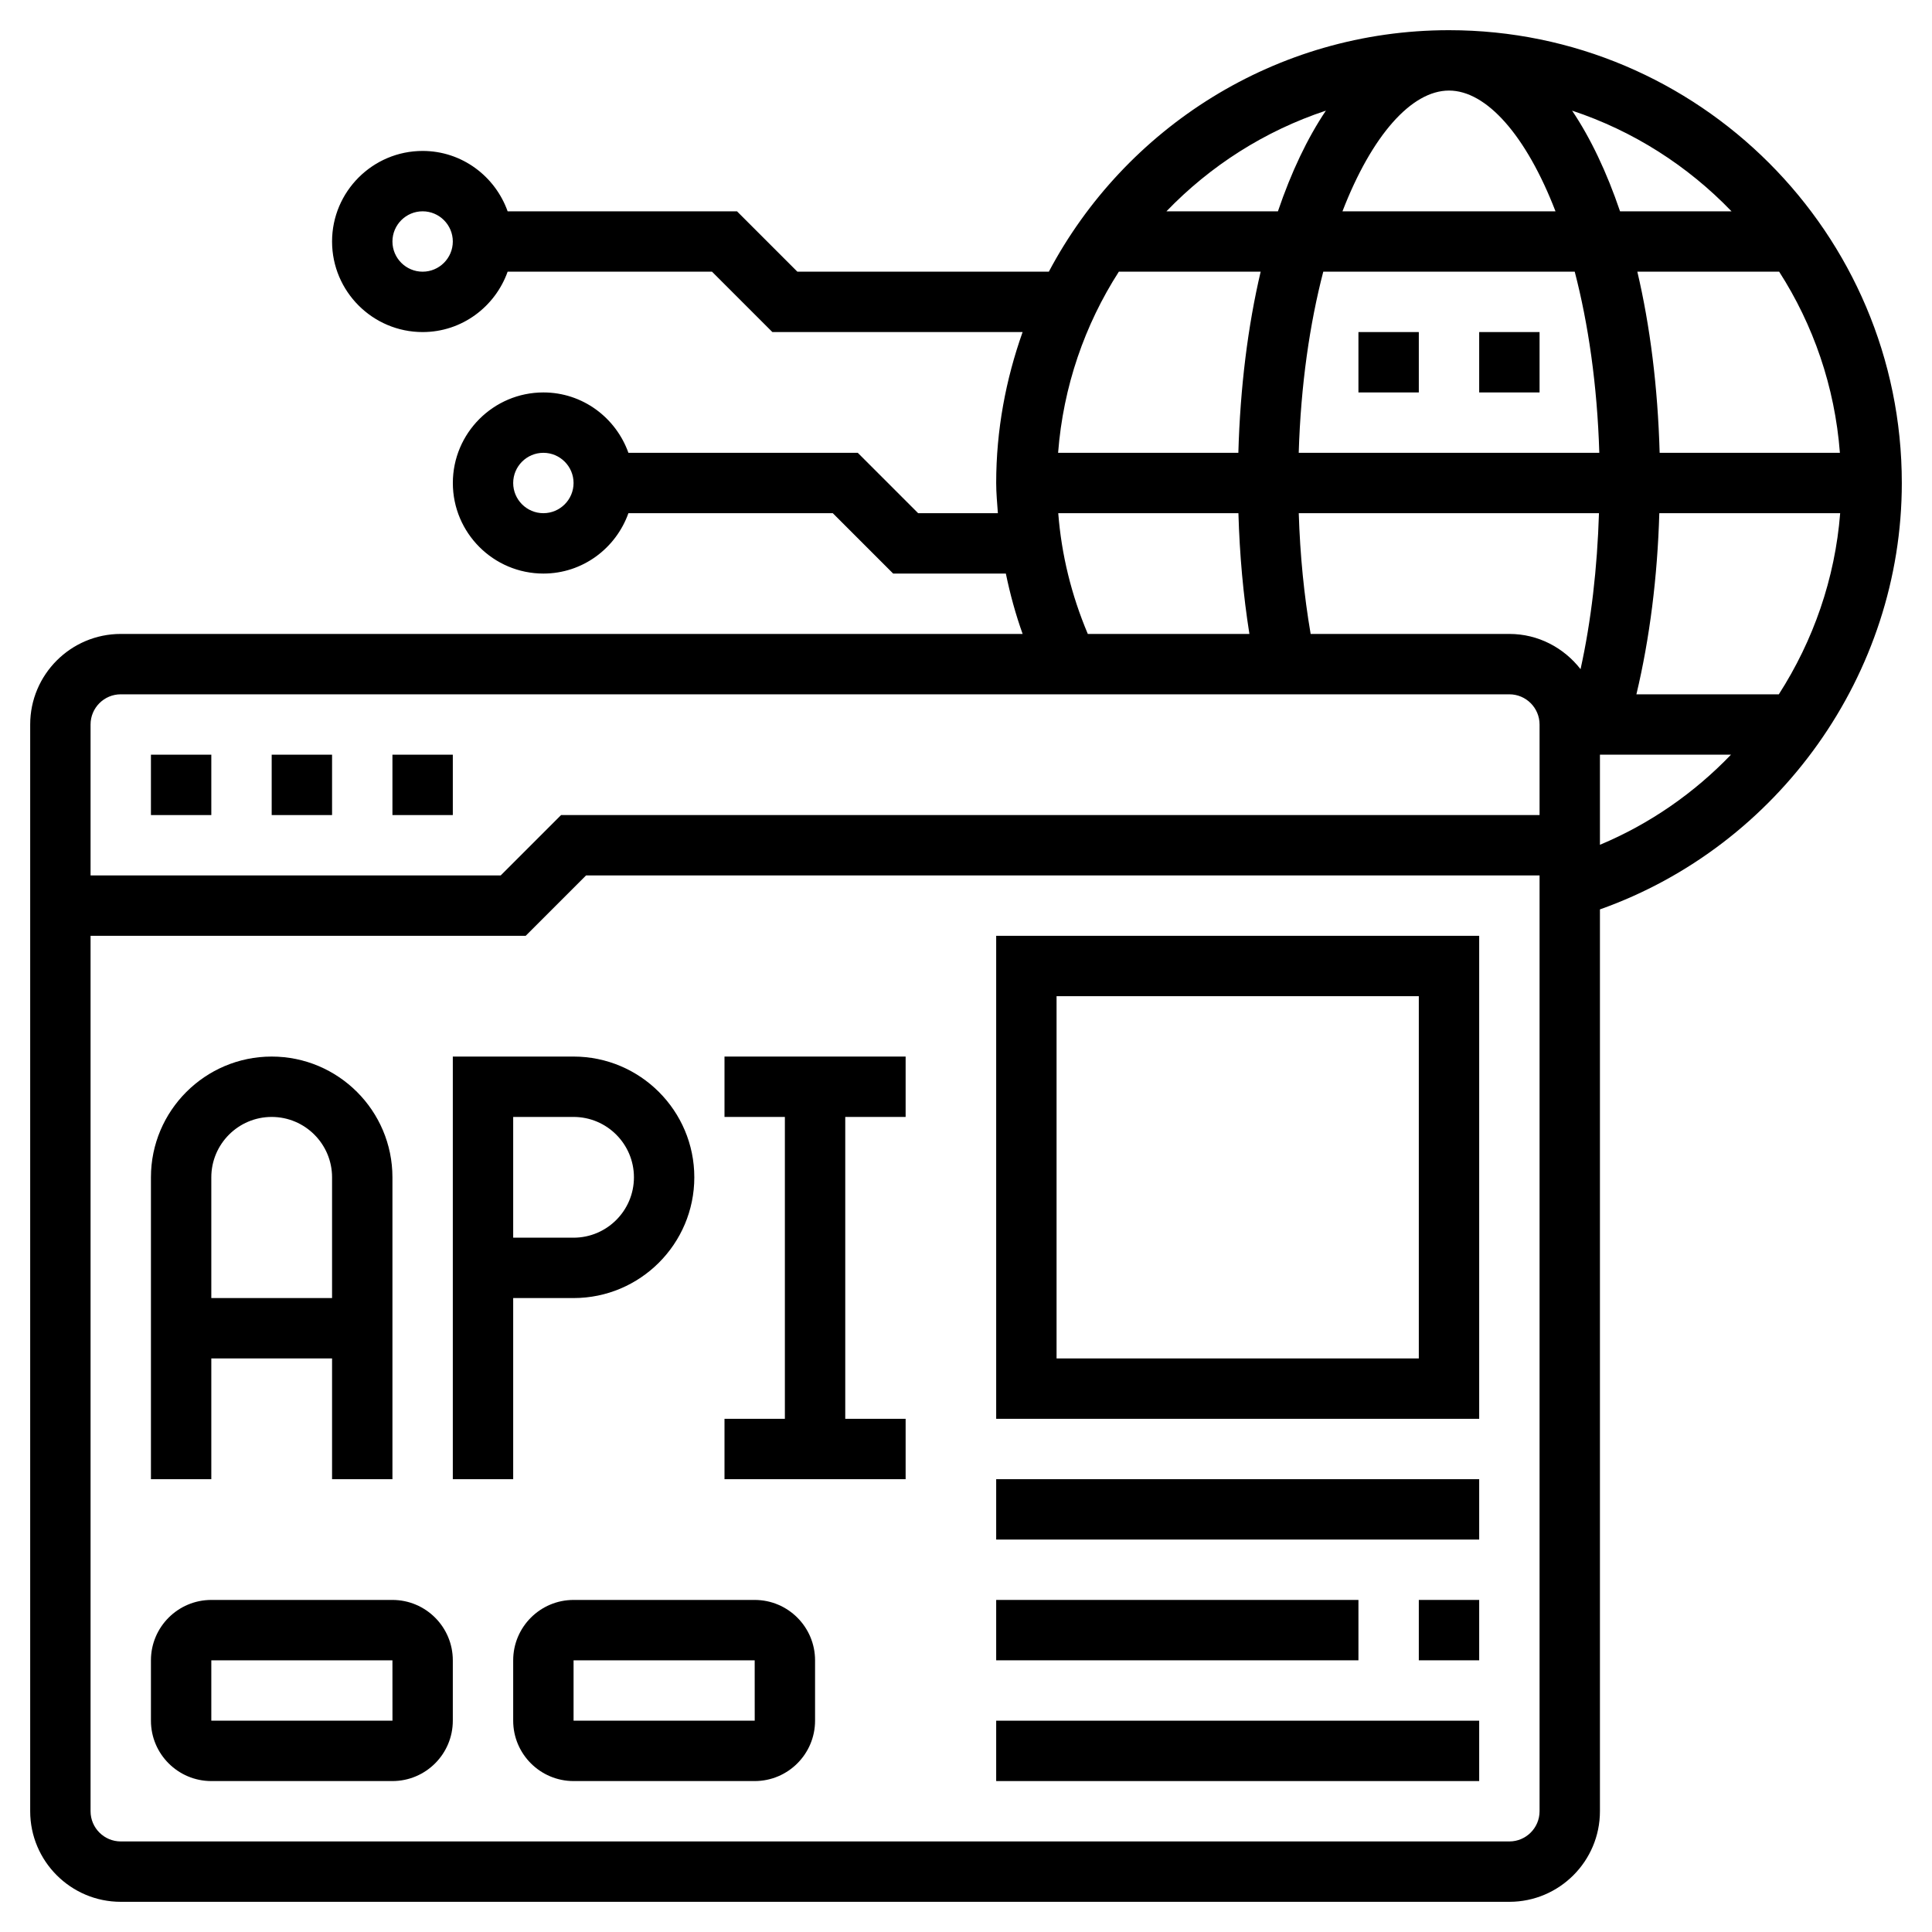
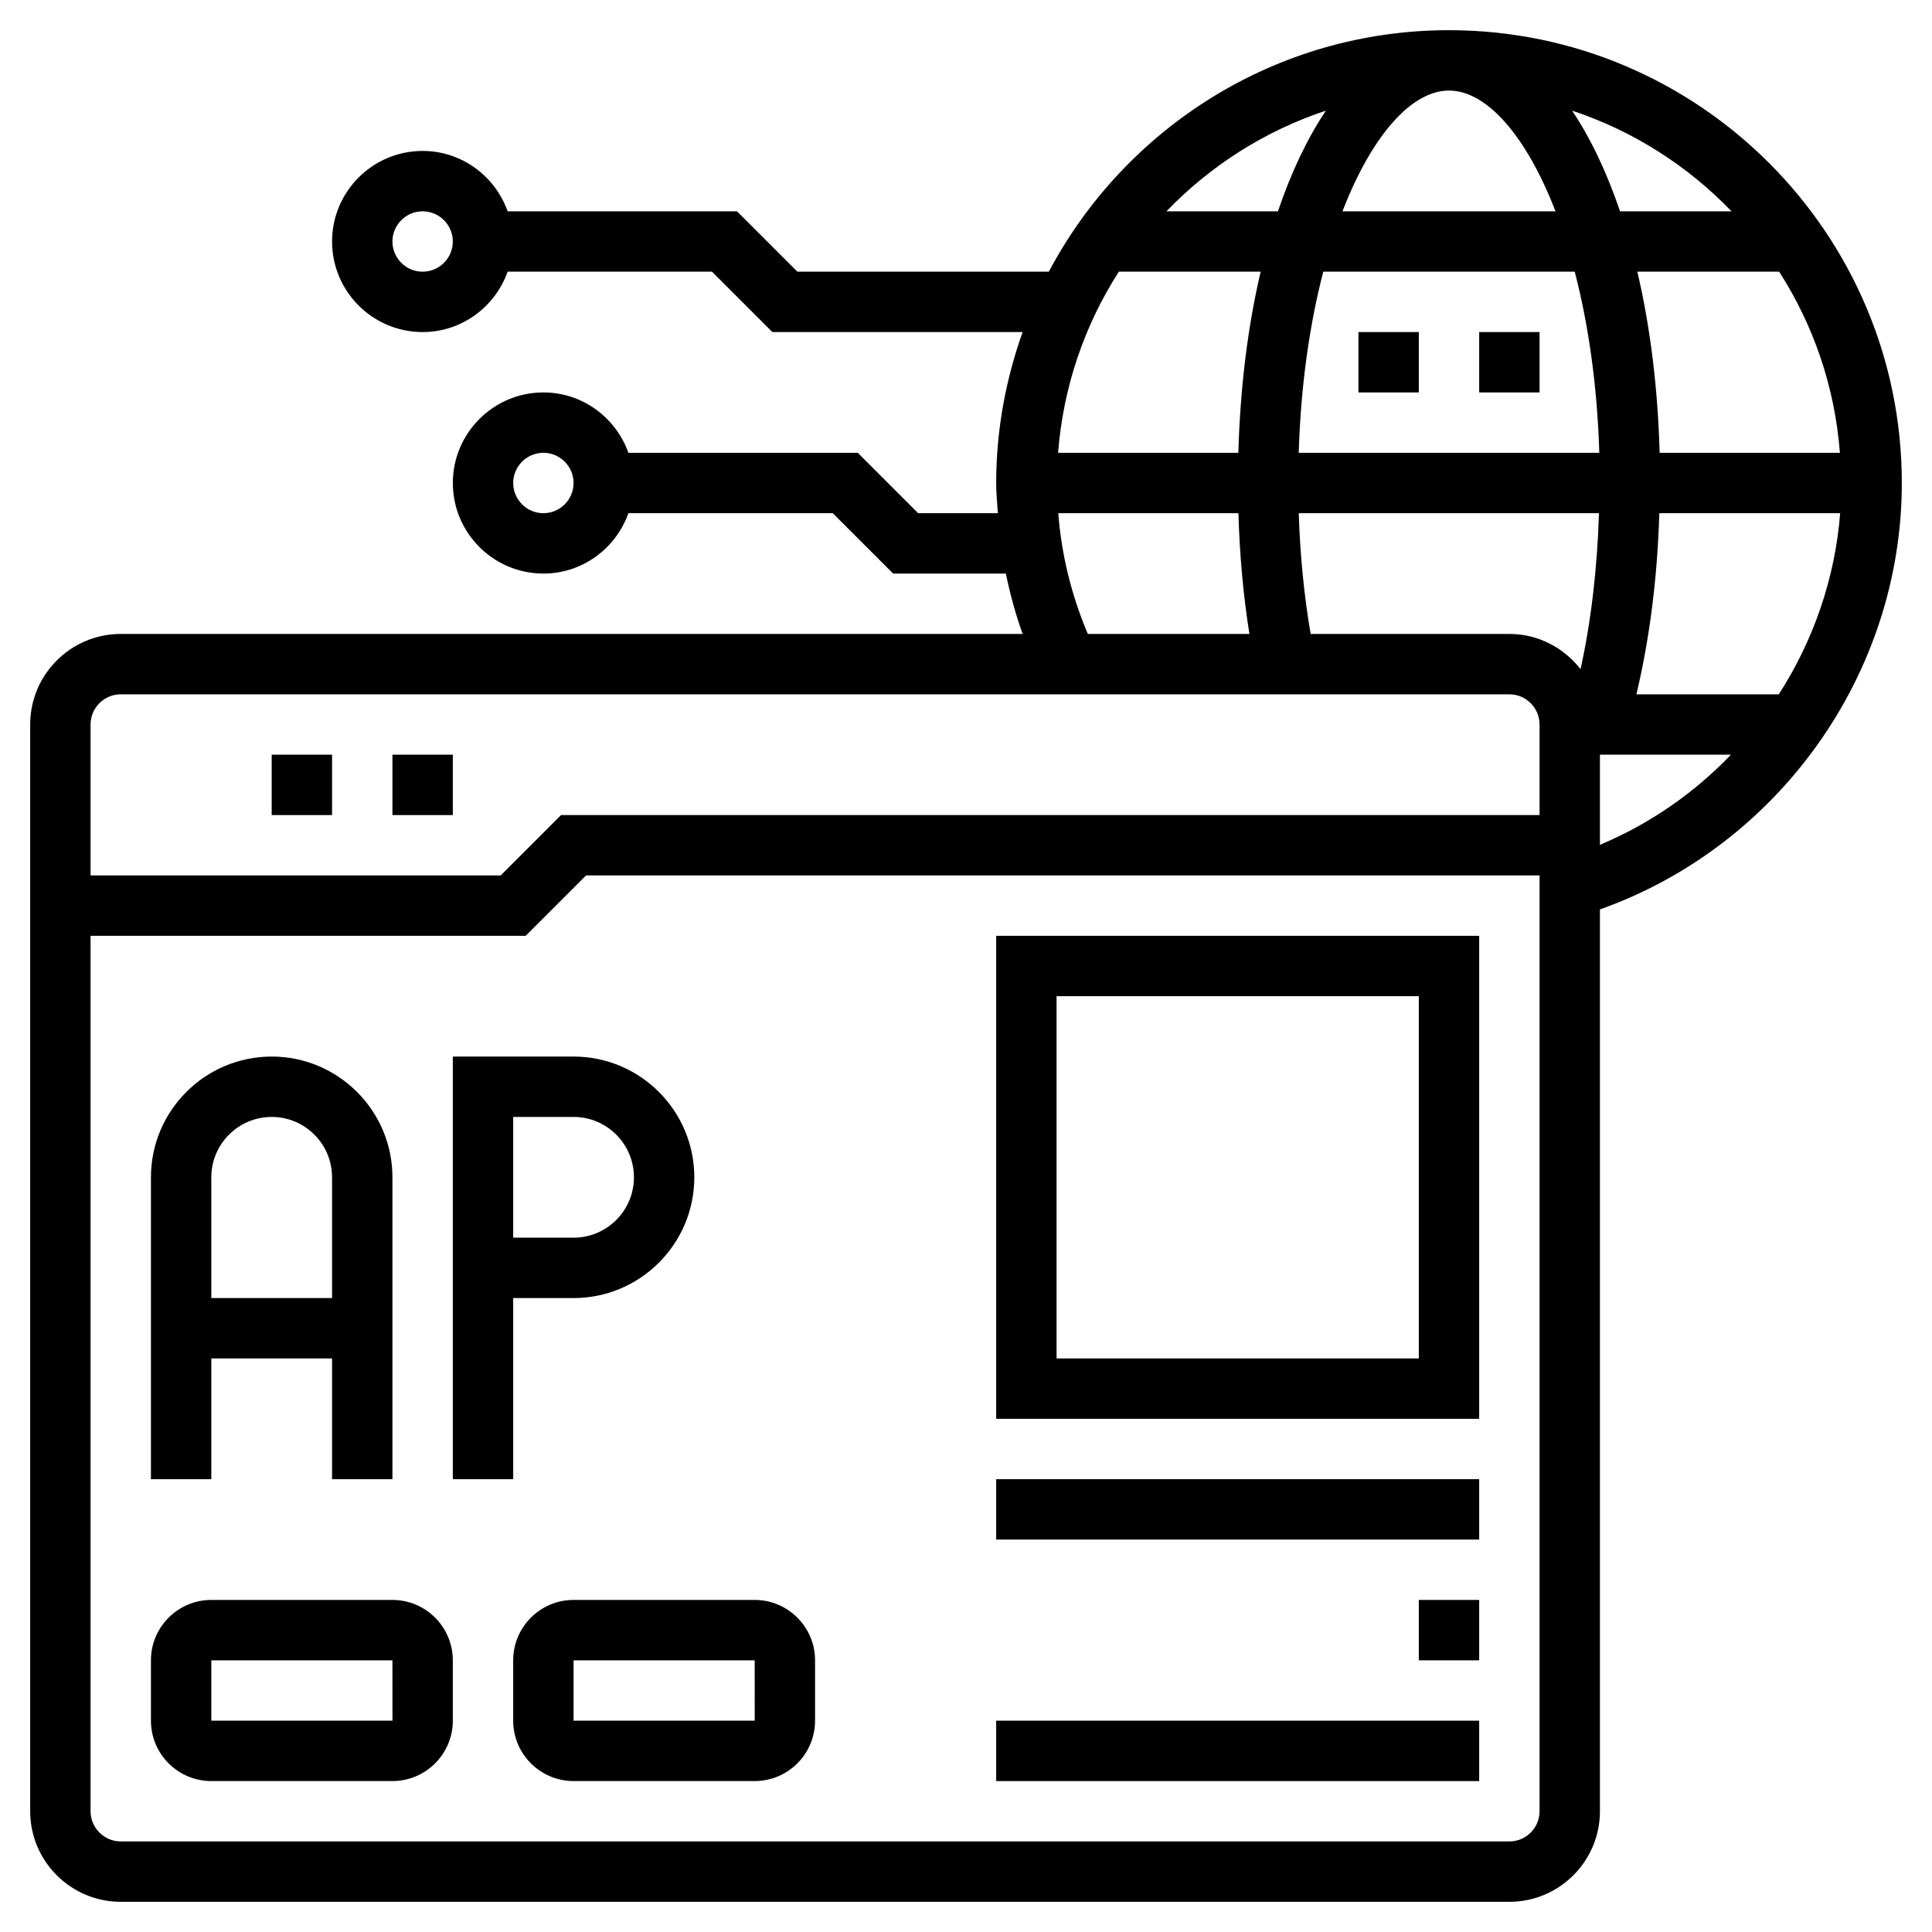
<svg xmlns="http://www.w3.org/2000/svg" id="Layer_5" style="enable-background:new 0 0 64 64;" version="1.1" viewBox="0 0 64 64" xml:space="preserve">
  <g>
    <path d="M7,45h4v4h2V39c0-2.206-1.794-4-4-4s-4,1.794-4,4v10h2V45z M9,37c1.103,0,2,0.897,2,2v4H7v-4C7,37.897,7.897,37,9,37z" />
    <path d="M17,43h2c2.206,0,4-1.794,4-4s-1.794-4-4-4h-4v14h2V43z M17,37h2c1.103,0,2,0.897,2,2s-0.897,2-2,2h-2V37z" />
-     <polygon points="24,37 26,37 26,47 24,47 24,49 30,49 30,47 28,47 28,37 30,37 30,35 24,35  " />
    <rect height="2" width="2" x="13" y="25" />
    <rect height="2" width="2" x="9" y="25" />
-     <rect height="2" width="2" x="5" y="25" />
    <path d="M33,47h16V31H33V47z M35,33h12v12H35V33z" />
    <rect height="2" width="2" x="47" y="53" />
-     <rect height="2" width="12" x="33" y="53" />
    <rect height="2" width="16" x="33" y="49" />
    <rect height="2" width="16" x="33" y="57" />
    <path d="M13,53H7c-1.103,0-2,0.897-2,2v2c0,1.103,0.897,2,2,2h6c1.103,0,2-0.897,2-2v-2C15,53.897,14.103,53,13,53z M7,57v-2h6   l0.001,2H7z" />
    <path d="M25,53h-6c-1.103,0-2,0.897-2,2v2c0,1.103,0.897,2,2,2h6c1.103,0,2-0.897,2-2v-2C27,53.897,26.103,53,25,53z M19,57v-2h6   l0.001,2H19z" />
    <path d="M63,16c0-8.271-6.729-15-15-15c-5.743,0-10.737,3.248-13.256,8h-8.33l-2-2h-7.598C16.402,5.839,15.302,5,14,5   c-1.654,0-3,1.346-3,3s1.346,3,3,3c1.302,0,2.402-0.839,2.816-2h6.77l2,2h8.289C33.319,12.567,33,14.245,33,16   c0,0.336,0.033,0.667,0.056,1h-2.641l-2-2h-7.598c-0.414-1.161-1.514-2-2.816-2c-1.654,0-3,1.346-3,3s1.346,3,3,3   c1.302,0,2.402-0.839,2.816-2h6.77l2,2h3.733c0.14,0.676,0.321,1.344,0.556,2H4c-1.654,0-3,1.346-3,3v36c0,1.654,1.346,3,3,3h46   c1.654,0,3-1.346,3-3V30.125C58.921,28.025,63,22.329,63,16z M14,9c-0.551,0-1-0.449-1-1s0.449-1,1-1s1,0.449,1,1S14.551,9,14,9z    M18,17c-0.551,0-1-0.449-1-1s0.449-1,1-1s1,0.449,1,1S18.551,17,18,17z M43.417,21c-0.219-1.279-0.351-2.617-0.394-4h9.945   c-0.057,1.816-0.257,3.566-0.61,5.167C51.808,21.462,50.961,21,50,21H43.417z M35.051,15c0.169-2.198,0.883-4.242,2.012-6h4.698   c-0.422,1.795-0.678,3.82-0.739,6H35.051z M43.835,9h8.33c0.448,1.721,0.745,3.746,0.814,6h-9.957   C43.09,12.746,43.388,10.721,43.835,9z M48,3c1.243,0,2.558,1.487,3.528,4h-7.057C45.442,4.487,46.757,3,48,3z M60.949,15h-5.971   c-0.061-2.18-0.317-4.205-0.739-6h4.698C60.066,10.758,60.781,12.802,60.949,15z M54.967,17h5.991c-0.17,2.168-0.89,4.222-2.032,6   h-4.718C54.649,21.149,54.905,19.116,54.967,17z M57.359,7h-3.693c-0.44-1.295-0.974-2.421-1.588-3.335   C54.106,4.337,55.91,5.494,57.359,7z M43.922,3.665C43.307,4.579,42.773,5.705,42.333,7h-3.693   C40.09,5.494,41.894,4.337,43.922,3.665z M35.056,17h5.968c0.04,1.376,0.16,2.714,0.364,4h-5.353   C35.491,19.711,35.162,18.373,35.056,17z M4,23h46c0.551,0,1,0.449,1,1v3H18.586l-2,2H3v-5C3,23.449,3.449,23,4,23z M50,61H4   c-0.551,0-1-0.449-1-1V31h14.414l2-2H51v31C51,60.551,50.551,61,50,61z M53,27.985V25h4.341C56.126,26.265,54.658,27.291,53,27.985   z" />
    <rect height="2" width="2" x="45" y="11" />
    <rect height="2" width="2" x="49" y="11" />
  </g>
</svg>